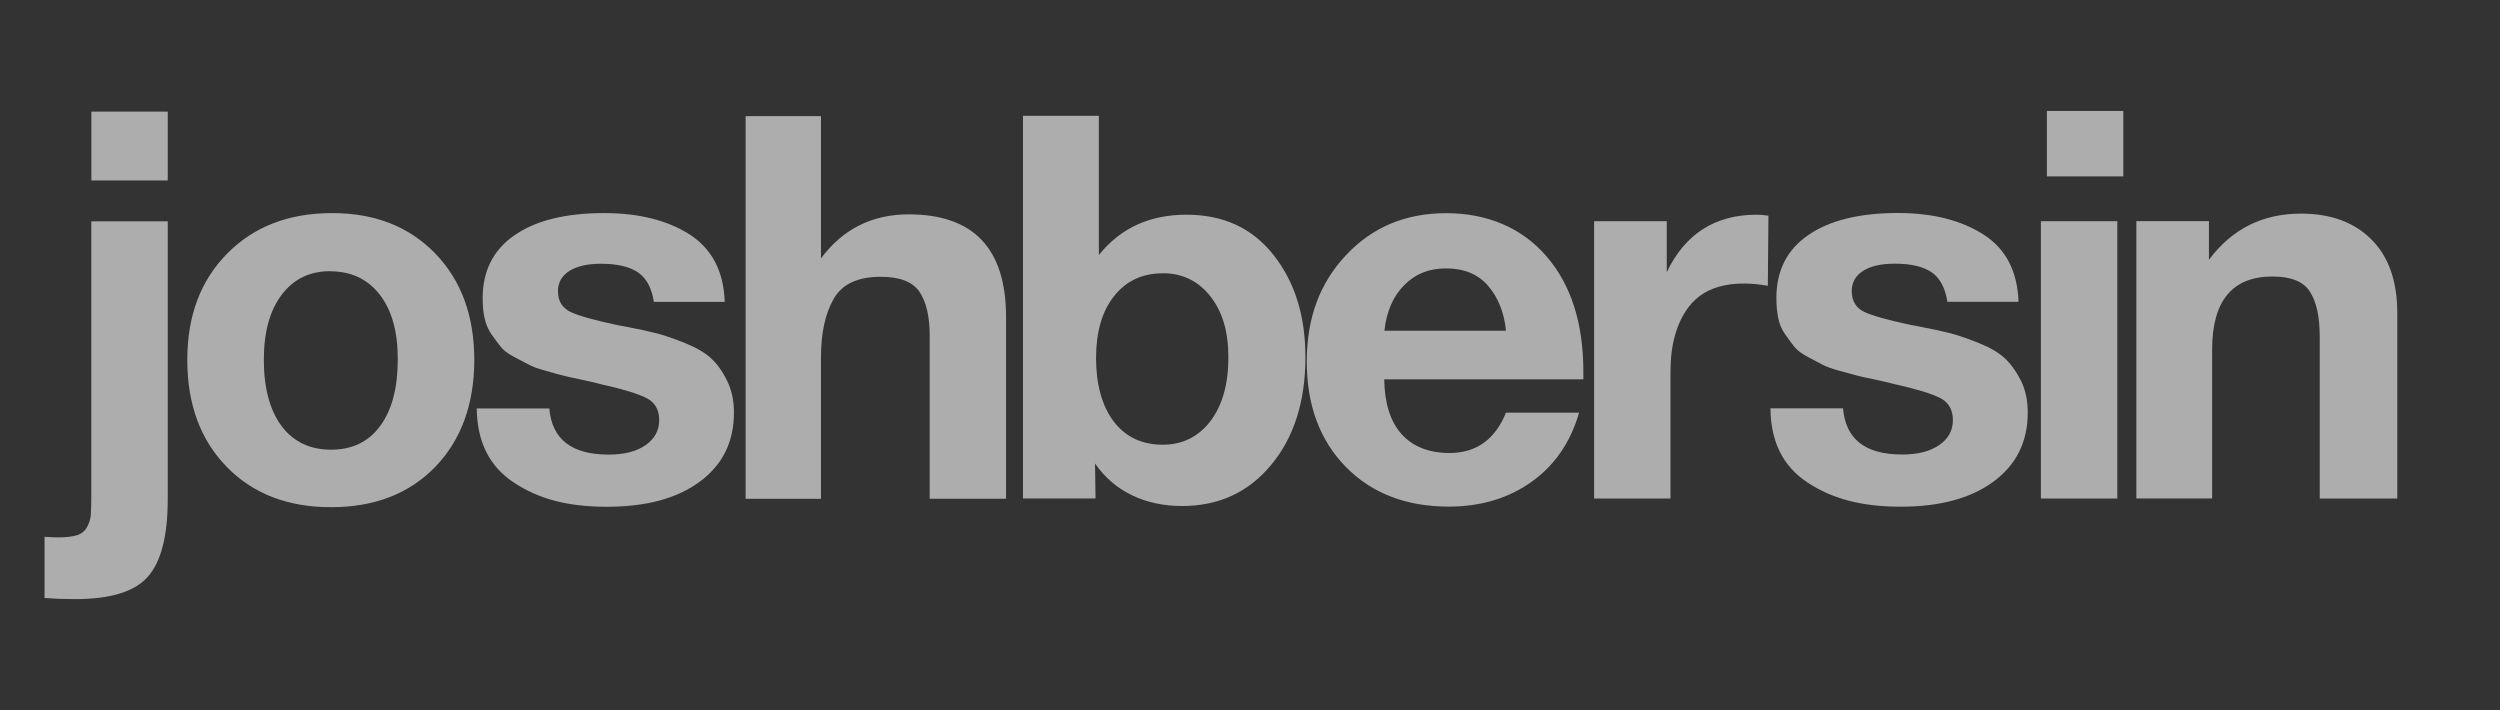
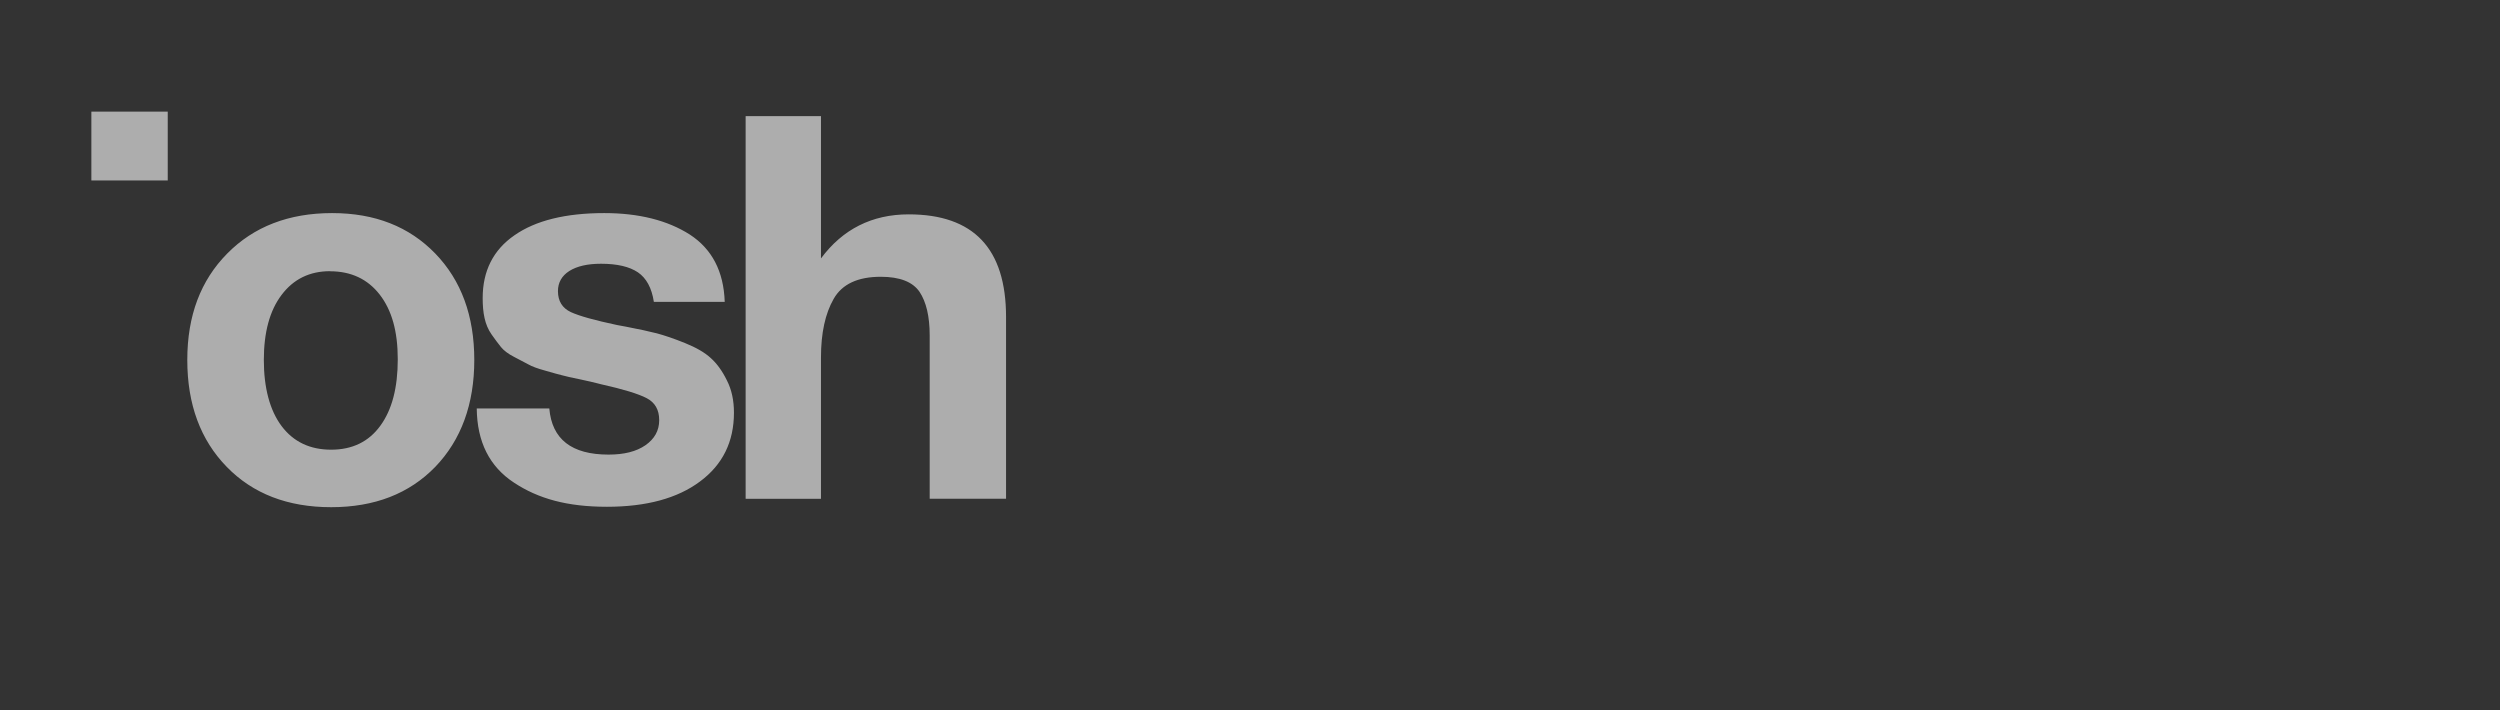
<svg xmlns="http://www.w3.org/2000/svg" width="169" height="48" viewBox="0 0 169 48" fill="none">
  <rect x="0" y="0" width="169" height="48" fill="#333333" stroke="none" />
  <g opacity="0.6">
    <path d="M11.339 12.199H6.177V7.546H11.339V12.199Z" fill="white" />
-     <path d="M11.339 14.954V33.738C11.339 36.207 10.898 37.95 10.011 38.968C9.124 39.991 7.482 40.5 5.078 40.5C4.403 40.5 3.71 40.477 3.012 40.426V36.287C3.298 36.31 3.619 36.327 3.951 36.327C4.489 36.327 4.906 36.276 5.215 36.178C5.513 36.081 5.736 35.898 5.885 35.63C6.028 35.361 6.114 35.098 6.137 34.835C6.154 34.566 6.171 34.155 6.171 33.595V14.96H11.339V14.954Z" fill="white" />
    <path d="M22.453 14.405C25.349 14.405 27.661 15.32 29.424 17.138C31.181 18.955 32.062 21.351 32.062 24.334C32.062 27.318 31.175 29.742 29.424 31.56C27.661 33.377 25.315 34.286 22.385 34.286C19.454 34.286 17.096 33.377 15.328 31.56C13.554 29.742 12.661 27.335 12.661 24.334C12.661 21.333 13.565 18.955 15.362 17.138C17.154 15.32 19.523 14.405 22.448 14.405H22.453ZM22.31 18.332C20.931 18.332 19.838 18.87 19.037 19.933C18.23 20.996 17.835 22.465 17.835 24.334C17.835 26.204 18.235 27.736 19.037 28.805C19.838 29.868 20.954 30.399 22.385 30.399C23.815 30.399 24.926 29.862 25.71 28.782C26.5 27.701 26.889 26.209 26.889 24.294C26.889 22.379 26.482 20.968 25.67 19.916C24.857 18.87 23.741 18.338 22.305 18.338L22.31 18.332ZM48.997 20.407H44.201C44.058 19.464 43.692 18.795 43.119 18.407C42.547 18.024 41.717 17.829 40.63 17.829C39.714 17.829 38.999 17.995 38.484 18.321C37.974 18.647 37.717 19.104 37.717 19.681C37.717 20.356 38.014 20.83 38.592 21.099C39.176 21.368 40.218 21.654 41.723 21.974C41.992 22.019 42.192 22.059 42.307 22.082C43.182 22.248 43.881 22.402 44.401 22.534C44.916 22.671 45.557 22.888 46.307 23.191C47.057 23.494 47.646 23.831 48.053 24.209C48.465 24.58 48.831 25.083 49.14 25.718C49.461 26.346 49.615 27.073 49.615 27.896C49.615 29.862 48.854 31.411 47.32 32.549C45.798 33.686 43.697 34.258 41.025 34.258C38.352 34.258 36.389 33.715 34.741 32.623C33.087 31.537 32.251 29.868 32.228 27.61H37.133C37.31 29.696 38.644 30.731 41.139 30.731C42.187 30.731 43.016 30.525 43.635 30.096C44.241 29.673 44.562 29.113 44.562 28.404C44.562 27.696 44.276 27.21 43.72 26.918C43.165 26.627 42.141 26.312 40.63 25.975C40.51 25.946 40.412 25.924 40.338 25.901C40.166 25.855 39.794 25.769 39.211 25.643C38.633 25.523 38.226 25.438 37.997 25.369C37.763 25.312 37.385 25.209 36.876 25.06C36.355 24.918 35.96 24.775 35.725 24.637C35.473 24.506 35.164 24.34 34.758 24.129C34.357 23.923 34.06 23.7 33.865 23.46C33.671 23.22 33.459 22.934 33.23 22.608C33.001 22.282 32.846 21.911 32.755 21.499C32.663 21.088 32.629 20.636 32.629 20.15C32.629 18.315 33.344 16.892 34.781 15.903C36.206 14.908 38.232 14.405 40.847 14.405C43.2 14.405 45.128 14.897 46.633 15.857C48.127 16.829 48.923 18.344 48.991 20.402L48.997 20.407ZM55.498 7.837V17.469C56.969 15.486 58.955 14.491 61.428 14.491C65.817 14.491 68.009 16.806 68.009 21.43V33.715H62.847V22.671C62.847 21.39 62.612 20.407 62.16 19.727C61.697 19.053 60.827 18.71 59.539 18.71C57.988 18.71 56.923 19.207 56.357 20.201C55.785 21.196 55.498 22.517 55.498 24.163V33.721H50.405V7.849H55.498V7.837Z" fill="white" />
-     <path d="M74.282 17.241C75.735 15.423 77.71 14.514 80.205 14.514C82.7 14.514 84.669 15.423 86.094 17.241C87.531 19.058 88.246 21.362 88.246 24.14C88.246 27.141 87.473 29.57 85.934 31.423C84.4 33.28 82.385 34.206 79.913 34.206C77.441 34.206 75.346 33.246 74.024 31.331L74.058 33.698H69.154V7.826H74.43H74.282V17.241ZM78.603 18.475C77.218 18.475 76.124 18.99 75.312 20.019C74.493 21.047 74.093 22.448 74.093 24.209C74.093 25.969 74.493 27.456 75.295 28.502C76.096 29.542 77.195 30.062 78.603 30.062C79.936 30.062 81.012 29.53 81.825 28.467C82.632 27.404 83.038 25.969 83.038 24.174C83.038 22.379 82.632 21.076 81.825 20.036C81.006 18.995 79.93 18.47 78.603 18.47V18.475ZM106.749 27.884C106.171 29.896 105.095 31.463 103.527 32.577C101.964 33.686 100.099 34.246 97.941 34.246C95.056 34.246 92.733 33.349 90.976 31.56C89.219 29.765 88.338 27.393 88.338 24.437C88.338 21.482 89.219 19.133 90.993 17.246C92.767 15.354 95.022 14.411 97.763 14.411C100.505 14.411 102.851 15.377 104.522 17.303C106.199 19.23 107.035 21.836 107.035 25.135V25.643H93.574C93.597 27.273 93.992 28.507 94.753 29.353C95.52 30.199 96.596 30.622 97.987 30.622C99.795 30.622 101.066 29.713 101.804 27.896H106.749V27.884ZM101.804 22.362C101.684 21.128 101.277 20.116 100.602 19.327C99.927 18.538 98.971 18.144 97.769 18.144C96.567 18.144 95.68 18.521 94.931 19.27C94.181 20.024 93.729 21.047 93.586 22.357H101.81L101.804 22.362ZM119.5 19.316C117.583 18.99 115.391 19.087 114.126 20.785C113.33 21.865 112.924 23.311 112.924 25.129V33.703H107.762V14.954H112.672V18.401C113.908 15.817 115.934 14.514 118.75 14.514C118.927 14.514 119.196 14.531 119.546 14.577L119.506 19.31L119.5 19.316ZM136.446 20.402H131.644C131.495 19.458 131.141 18.79 130.574 18.401C130.002 18.018 129.178 17.824 128.084 17.824C127.163 17.824 126.448 17.989 125.938 18.315C125.435 18.641 125.177 19.098 125.177 19.676C125.177 20.35 125.469 20.825 126.041 21.093C126.631 21.362 127.672 21.648 129.178 21.968C129.441 22.014 129.641 22.054 129.756 22.076C130.631 22.242 131.324 22.397 131.85 22.528C132.365 22.665 133.006 22.883 133.762 23.185C134.517 23.488 135.095 23.826 135.507 24.203C135.914 24.575 136.28 25.078 136.606 25.712C136.921 26.341 137.075 27.067 137.075 27.89C137.075 29.856 136.309 31.405 134.78 32.543C133.247 33.681 131.152 34.252 128.485 34.252C125.818 34.252 123.844 33.709 122.19 32.617C120.536 31.531 119.7 29.862 119.683 27.604H124.588C124.765 29.691 126.093 30.725 128.588 30.725C129.635 30.725 130.46 30.519 131.083 30.091C131.701 29.668 132.016 29.108 132.016 28.399C132.016 27.69 131.724 27.204 131.169 26.912C130.614 26.621 129.578 26.306 128.084 25.969C127.959 25.941 127.867 25.918 127.787 25.895C127.621 25.849 127.237 25.764 126.659 25.638C126.076 25.518 125.669 25.432 125.44 25.363C125.211 25.306 124.834 25.203 124.313 25.055C123.786 24.912 123.409 24.769 123.163 24.632C122.922 24.5 122.602 24.334 122.201 24.123C121.806 23.917 121.509 23.694 121.308 23.454C121.119 23.214 120.908 22.928 120.679 22.602C120.444 22.276 120.284 21.905 120.209 21.493C120.124 21.082 120.084 20.63 120.084 20.144C120.084 18.309 120.793 16.886 122.23 15.897C123.666 14.903 125.686 14.399 128.302 14.399C130.648 14.399 132.577 14.891 134.082 15.851C135.599 16.823 136.377 18.338 136.452 20.396L136.446 20.402ZM143.13 14.954V33.703H137.963V14.954H143.13ZM156.814 33.703V22.762C156.814 21.43 156.597 20.419 156.156 19.727C155.727 19.035 154.874 18.692 153.615 18.692C150.902 18.692 149.54 20.345 149.54 23.631V33.698H144.418V14.948H149.323V17.566C150.874 15.48 152.946 14.44 155.55 14.44C157.564 14.44 159.149 15.028 160.305 16.183C161.473 17.349 162.057 19.007 162.057 21.162V33.703H156.814Z" fill="white" />
-     <path d="M143.537 7.5V11.924H138.369V7.5H143.686H143.537Z" fill="white" />
  </g>
</svg>